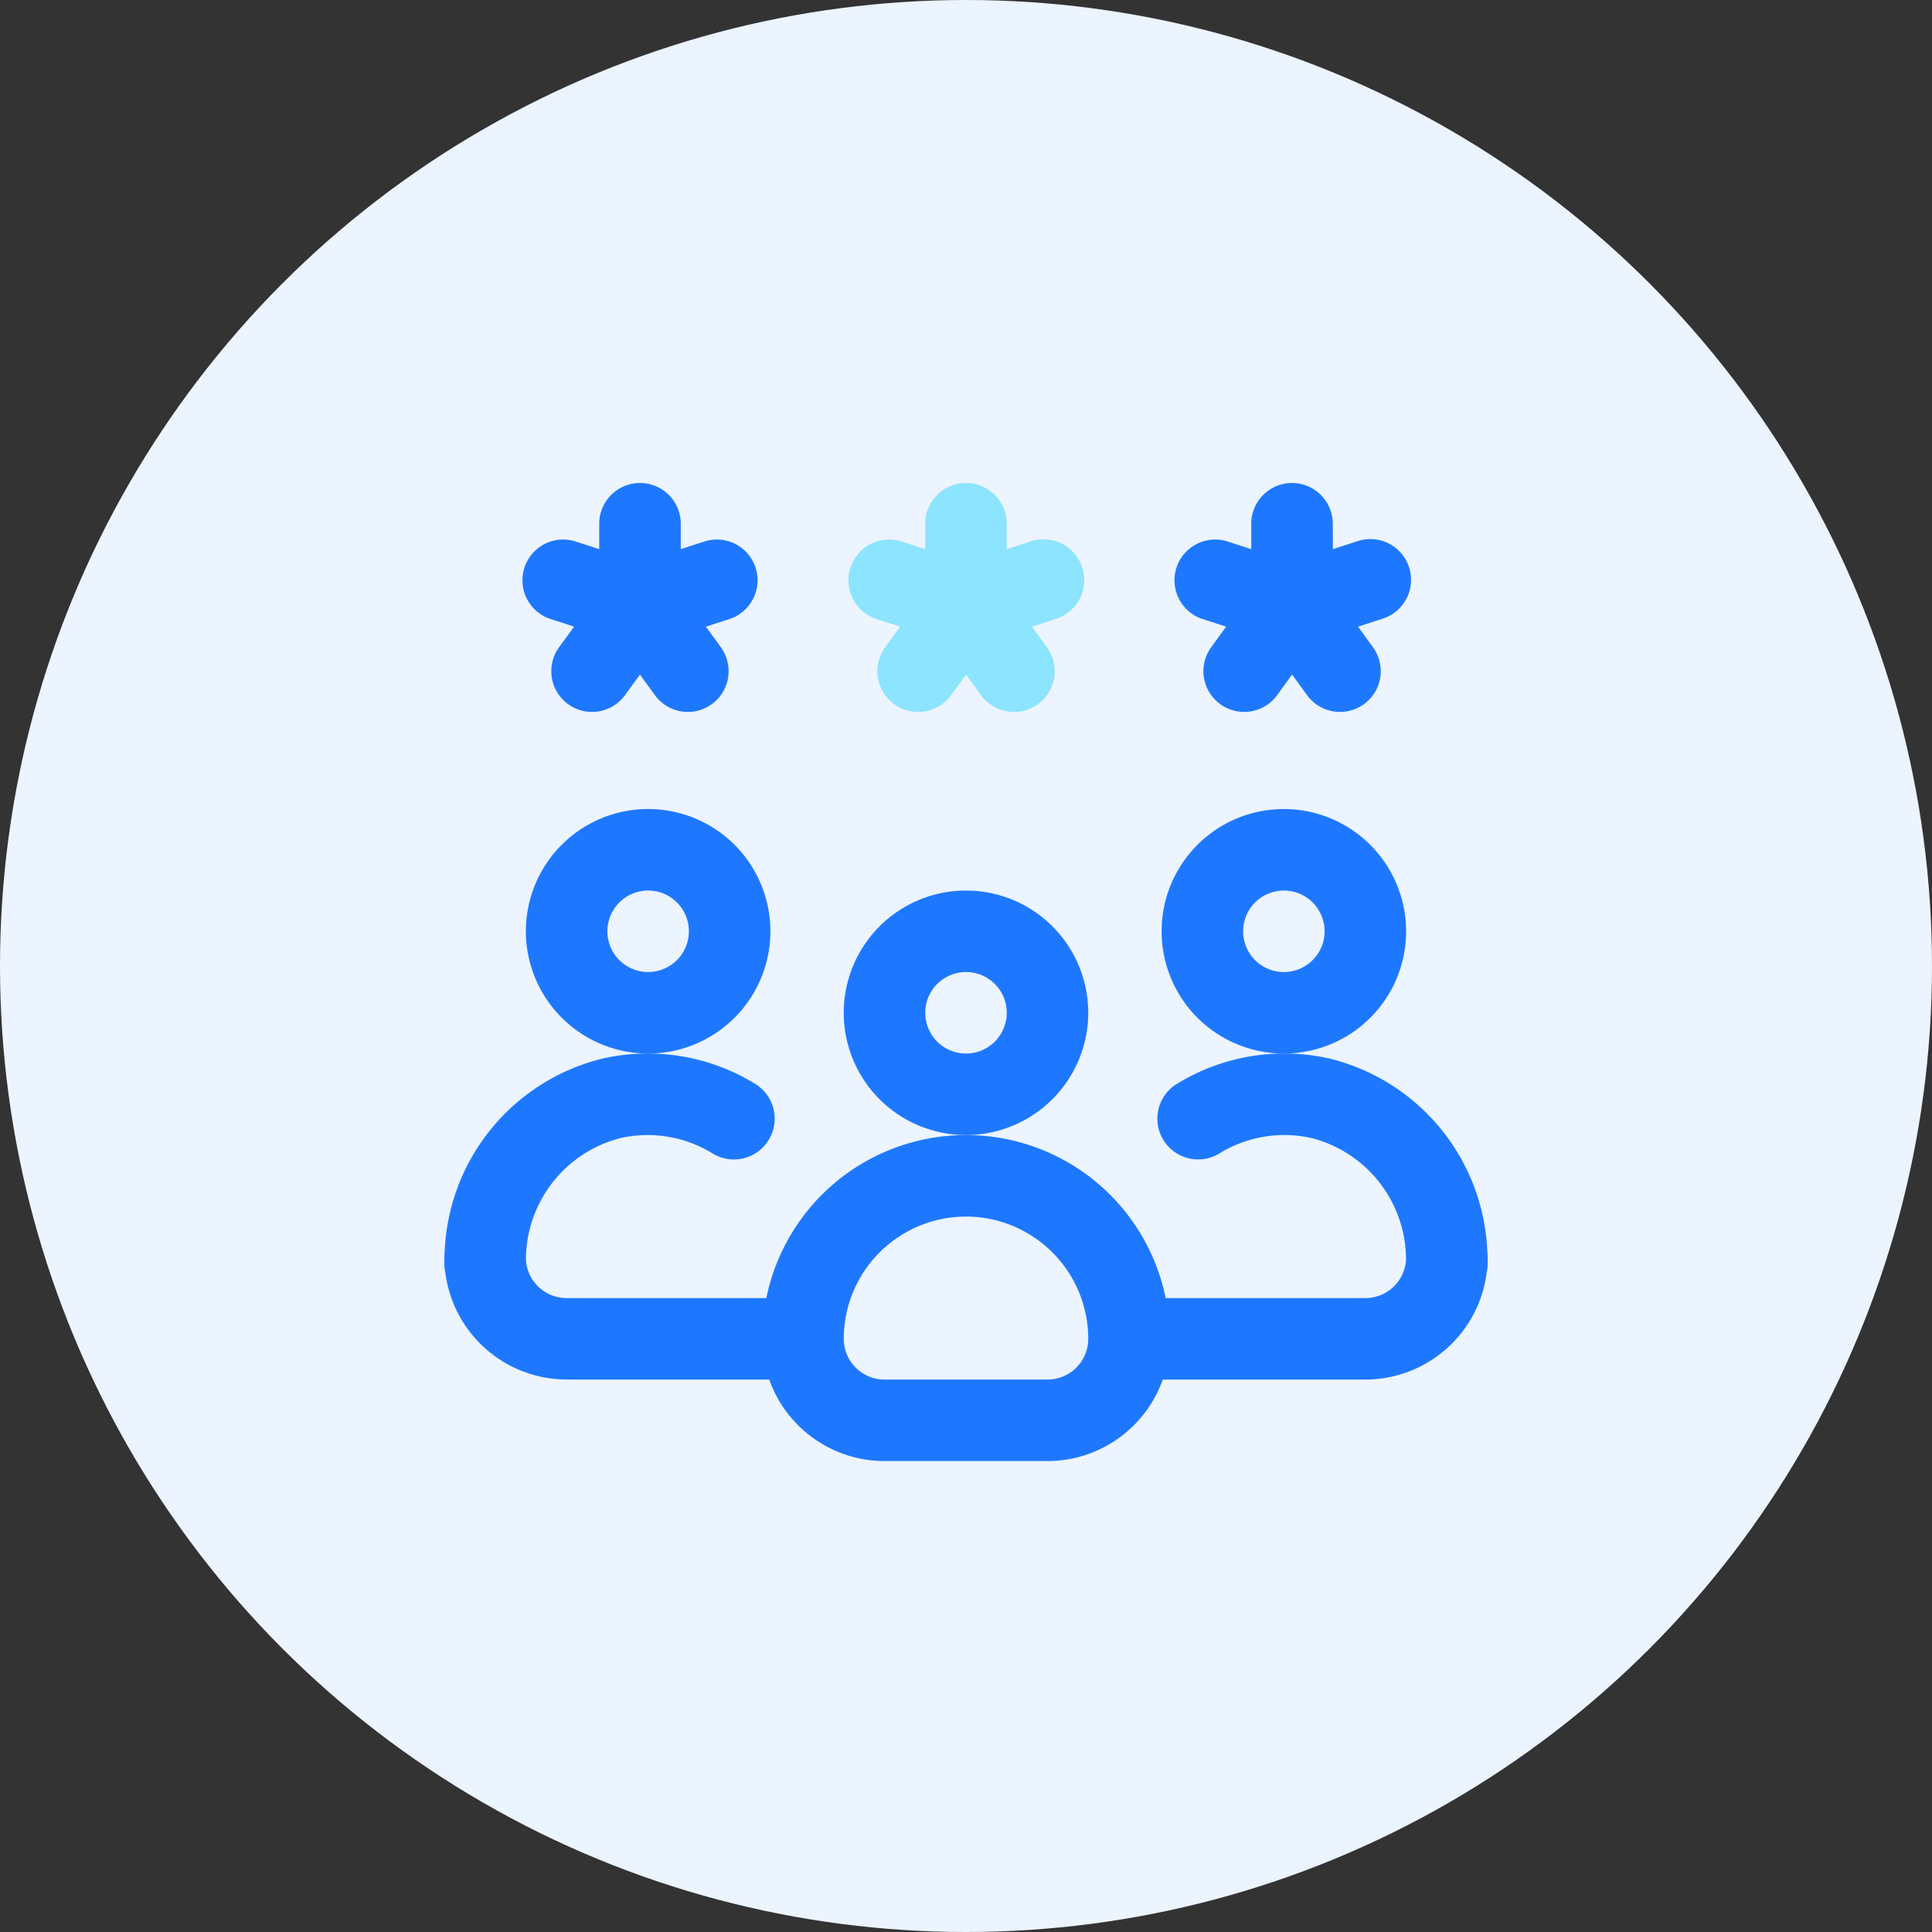
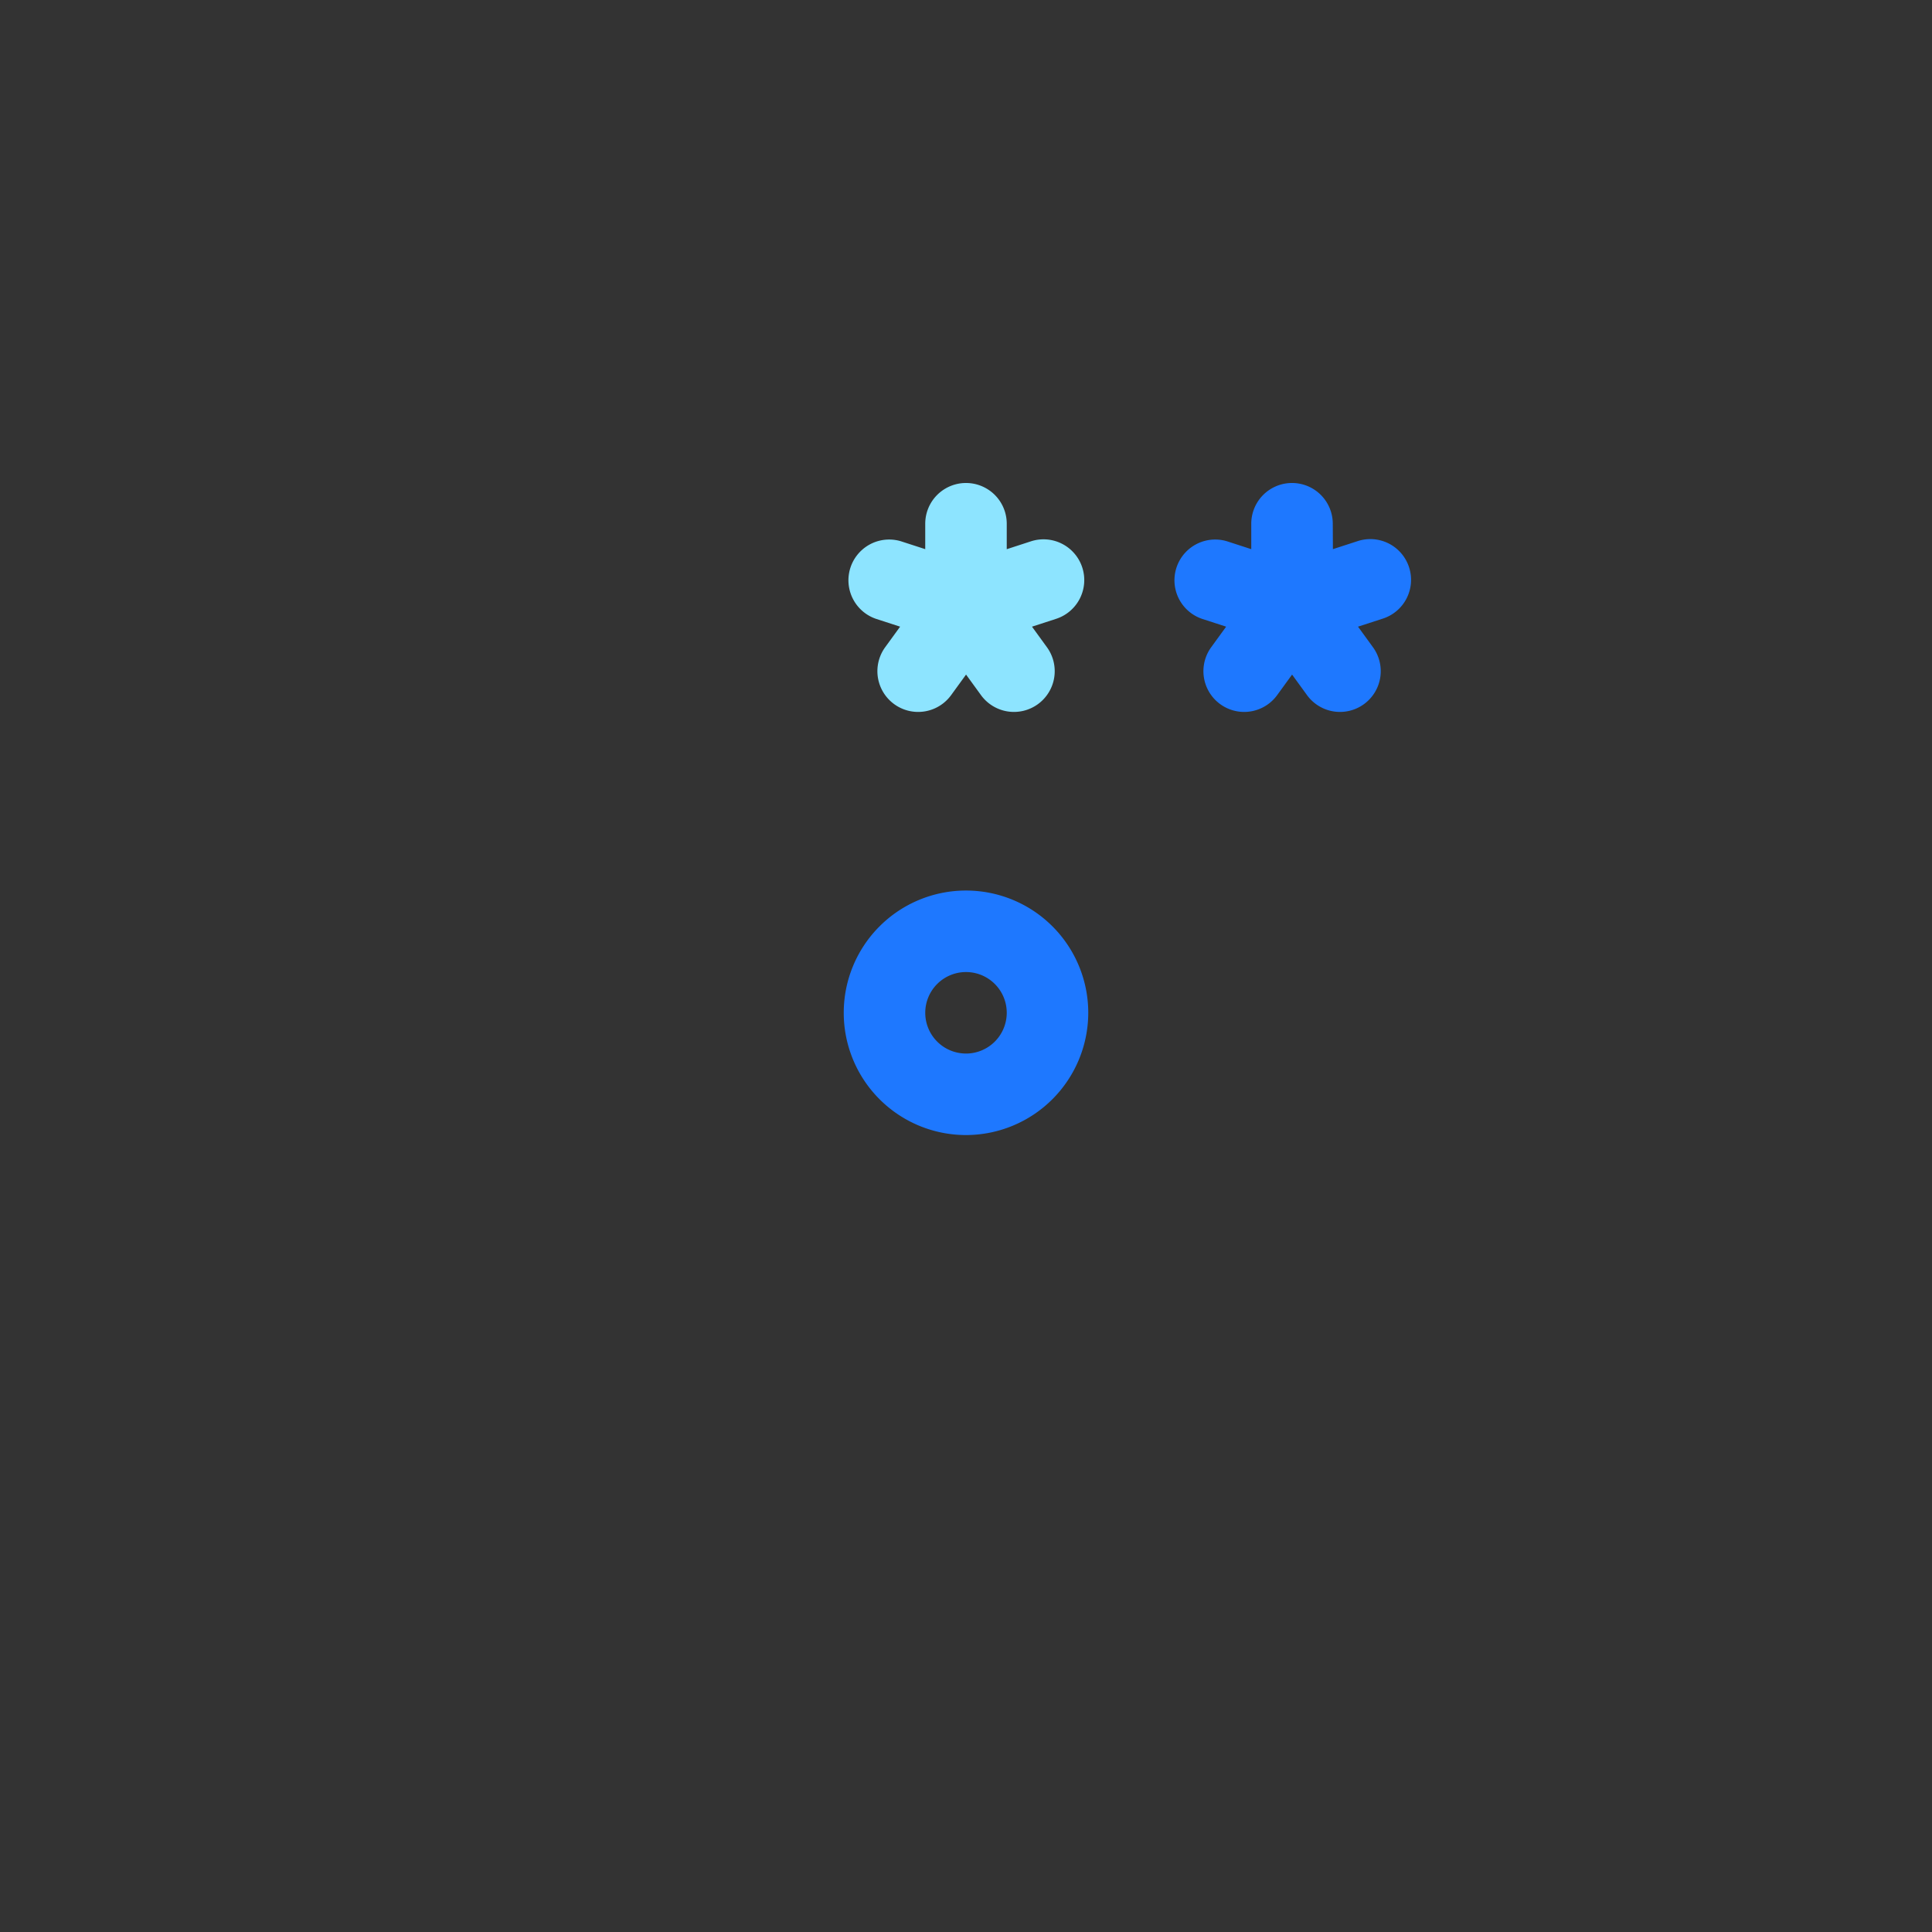
<svg xmlns="http://www.w3.org/2000/svg" width="100" height="100" viewBox="0 0 100 100">
  <rect x="0" y="0" width="100" height="100" fill="#333333" stroke="none" />
  <defs>
    <style>.a{fill:#ecf4ff;}.b{fill:#1e78ff;}.c{fill:#8de4ff;}</style>
  </defs>
  <g transform="translate(-1034 -1258)">
-     <circle class="a" cx="50" cy="50" r="50" transform="translate(1034 1258)" />
    <g transform="translate(1057 1267)">
      <g transform="translate(0 16)">
        <path class="b" d="M208.656,222.328a6.328,6.328,0,1,0-6.328,6.328A6.335,6.335,0,0,0,208.656,222.328Zm-6.328,2.109a2.109,2.109,0,1,1,2.109-2.109A2.112,2.112,0,0,1,202.328,224.438Z" transform="translate(-175.328 -194.906)" />
-         <path class="b" d="M358.328,176a6.328,6.328,0,1,0,6.328,6.328A6.335,6.335,0,0,0,358.328,176Zm0,8.438a2.109,2.109,0,1,1,2.109-2.109A2.112,2.112,0,0,1,358.328,184.438Z" transform="translate(-314.875 -159.125)" />
-         <path class="b" d="M46.328,188.656A6.328,6.328,0,1,0,40,182.328,6.335,6.335,0,0,0,46.328,188.656Zm0-8.437a2.109,2.109,0,1,1-2.109,2.109A2.112,2.112,0,0,1,46.328,180.219Z" transform="translate(-35.781 -159.125)" />
-         <path class="b" d="M6.328,312.887H16.816a6.338,6.338,0,0,0,5.965,4.219h8.438a6.338,6.338,0,0,0,5.965-4.219H47.672a6.338,6.338,0,0,0,6.279-5.537,2.116,2.116,0,0,0,.049-.455h0v-.336a2.112,2.112,0,0,0-.015-.254,10.728,10.728,0,0,0-8.226-10.046,10.615,10.615,0,0,0-7.856,1.331,2.109,2.109,0,1,0,2.223,3.586,6.417,6.417,0,0,1,4.751-.791,6.505,6.505,0,0,1,4.9,6.293,2.112,2.112,0,0,1-2.106,1.992H37.335a10.548,10.548,0,0,0-20.67,0H6.328a2.112,2.112,0,0,1-2.106-1.991,6.506,6.506,0,0,1,4.9-6.293,6.417,6.417,0,0,1,4.751.791A2.109,2.109,0,1,0,16.1,297.59a10.617,10.617,0,0,0-7.856-1.331A10.728,10.728,0,0,0,.015,306.3a2.11,2.11,0,0,0-.015.256v.336a2.119,2.119,0,0,0,.049.455,6.338,6.338,0,0,0,6.279,5.537ZM27,304.45a6.335,6.335,0,0,1,6.328,6.328,2.112,2.112,0,0,1-2.109,2.109H22.781a2.112,2.112,0,0,1-2.109-2.109A6.335,6.335,0,0,1,27,304.45Z" transform="translate(0 -266.481)" />
-         <path class="b" d="M44.075,16a2.109,2.109,0,0,0-2.109,2.109v1.315l-1.251-.406a2.109,2.109,0,0,0-1.3,4.012l1.251.406L39.888,24.5a2.109,2.109,0,1,0,3.413,2.48l.773-1.064.773,1.064a2.109,2.109,0,0,0,3.413-2.48l-.773-1.064,1.251-.406a2.109,2.109,0,0,0-1.3-4.012l-1.251.406V18.109A2.109,2.109,0,0,0,44.075,16Z" transform="translate(-33.95 -16)" />
        <path class="b" d="M366.184,18.109a2.109,2.109,0,0,0-4.219,0v1.315l-1.251-.406a2.109,2.109,0,0,0-1.3,4.012l1.251.406-.773,1.064a2.109,2.109,0,1,0,3.413,2.48l.773-1.064.773,1.064a2.109,2.109,0,1,0,3.413-2.48l-.773-1.064,1.251-.406a2.109,2.109,0,1,0-1.3-4.012l-1.251.406Z" transform="translate(-320.2 -16)" />
      </g>
      <path class="c" d="M210.093,20.373a2.109,2.109,0,0,0-2.658-1.354l-1.251.407V18.109a2.109,2.109,0,0,0-4.219,0v1.315l-1.251-.406a2.109,2.109,0,0,0-1.3,4.012l1.251.406-.773,1.064a2.109,2.109,0,1,0,3.413,2.48l.773-1.064.773,1.064a2.109,2.109,0,0,0,3.413-2.48l-.773-1.064,1.251-.406A2.109,2.109,0,0,0,210.093,20.373Z" transform="translate(-177.075 0)" />
    </g>
  </g>
</svg>